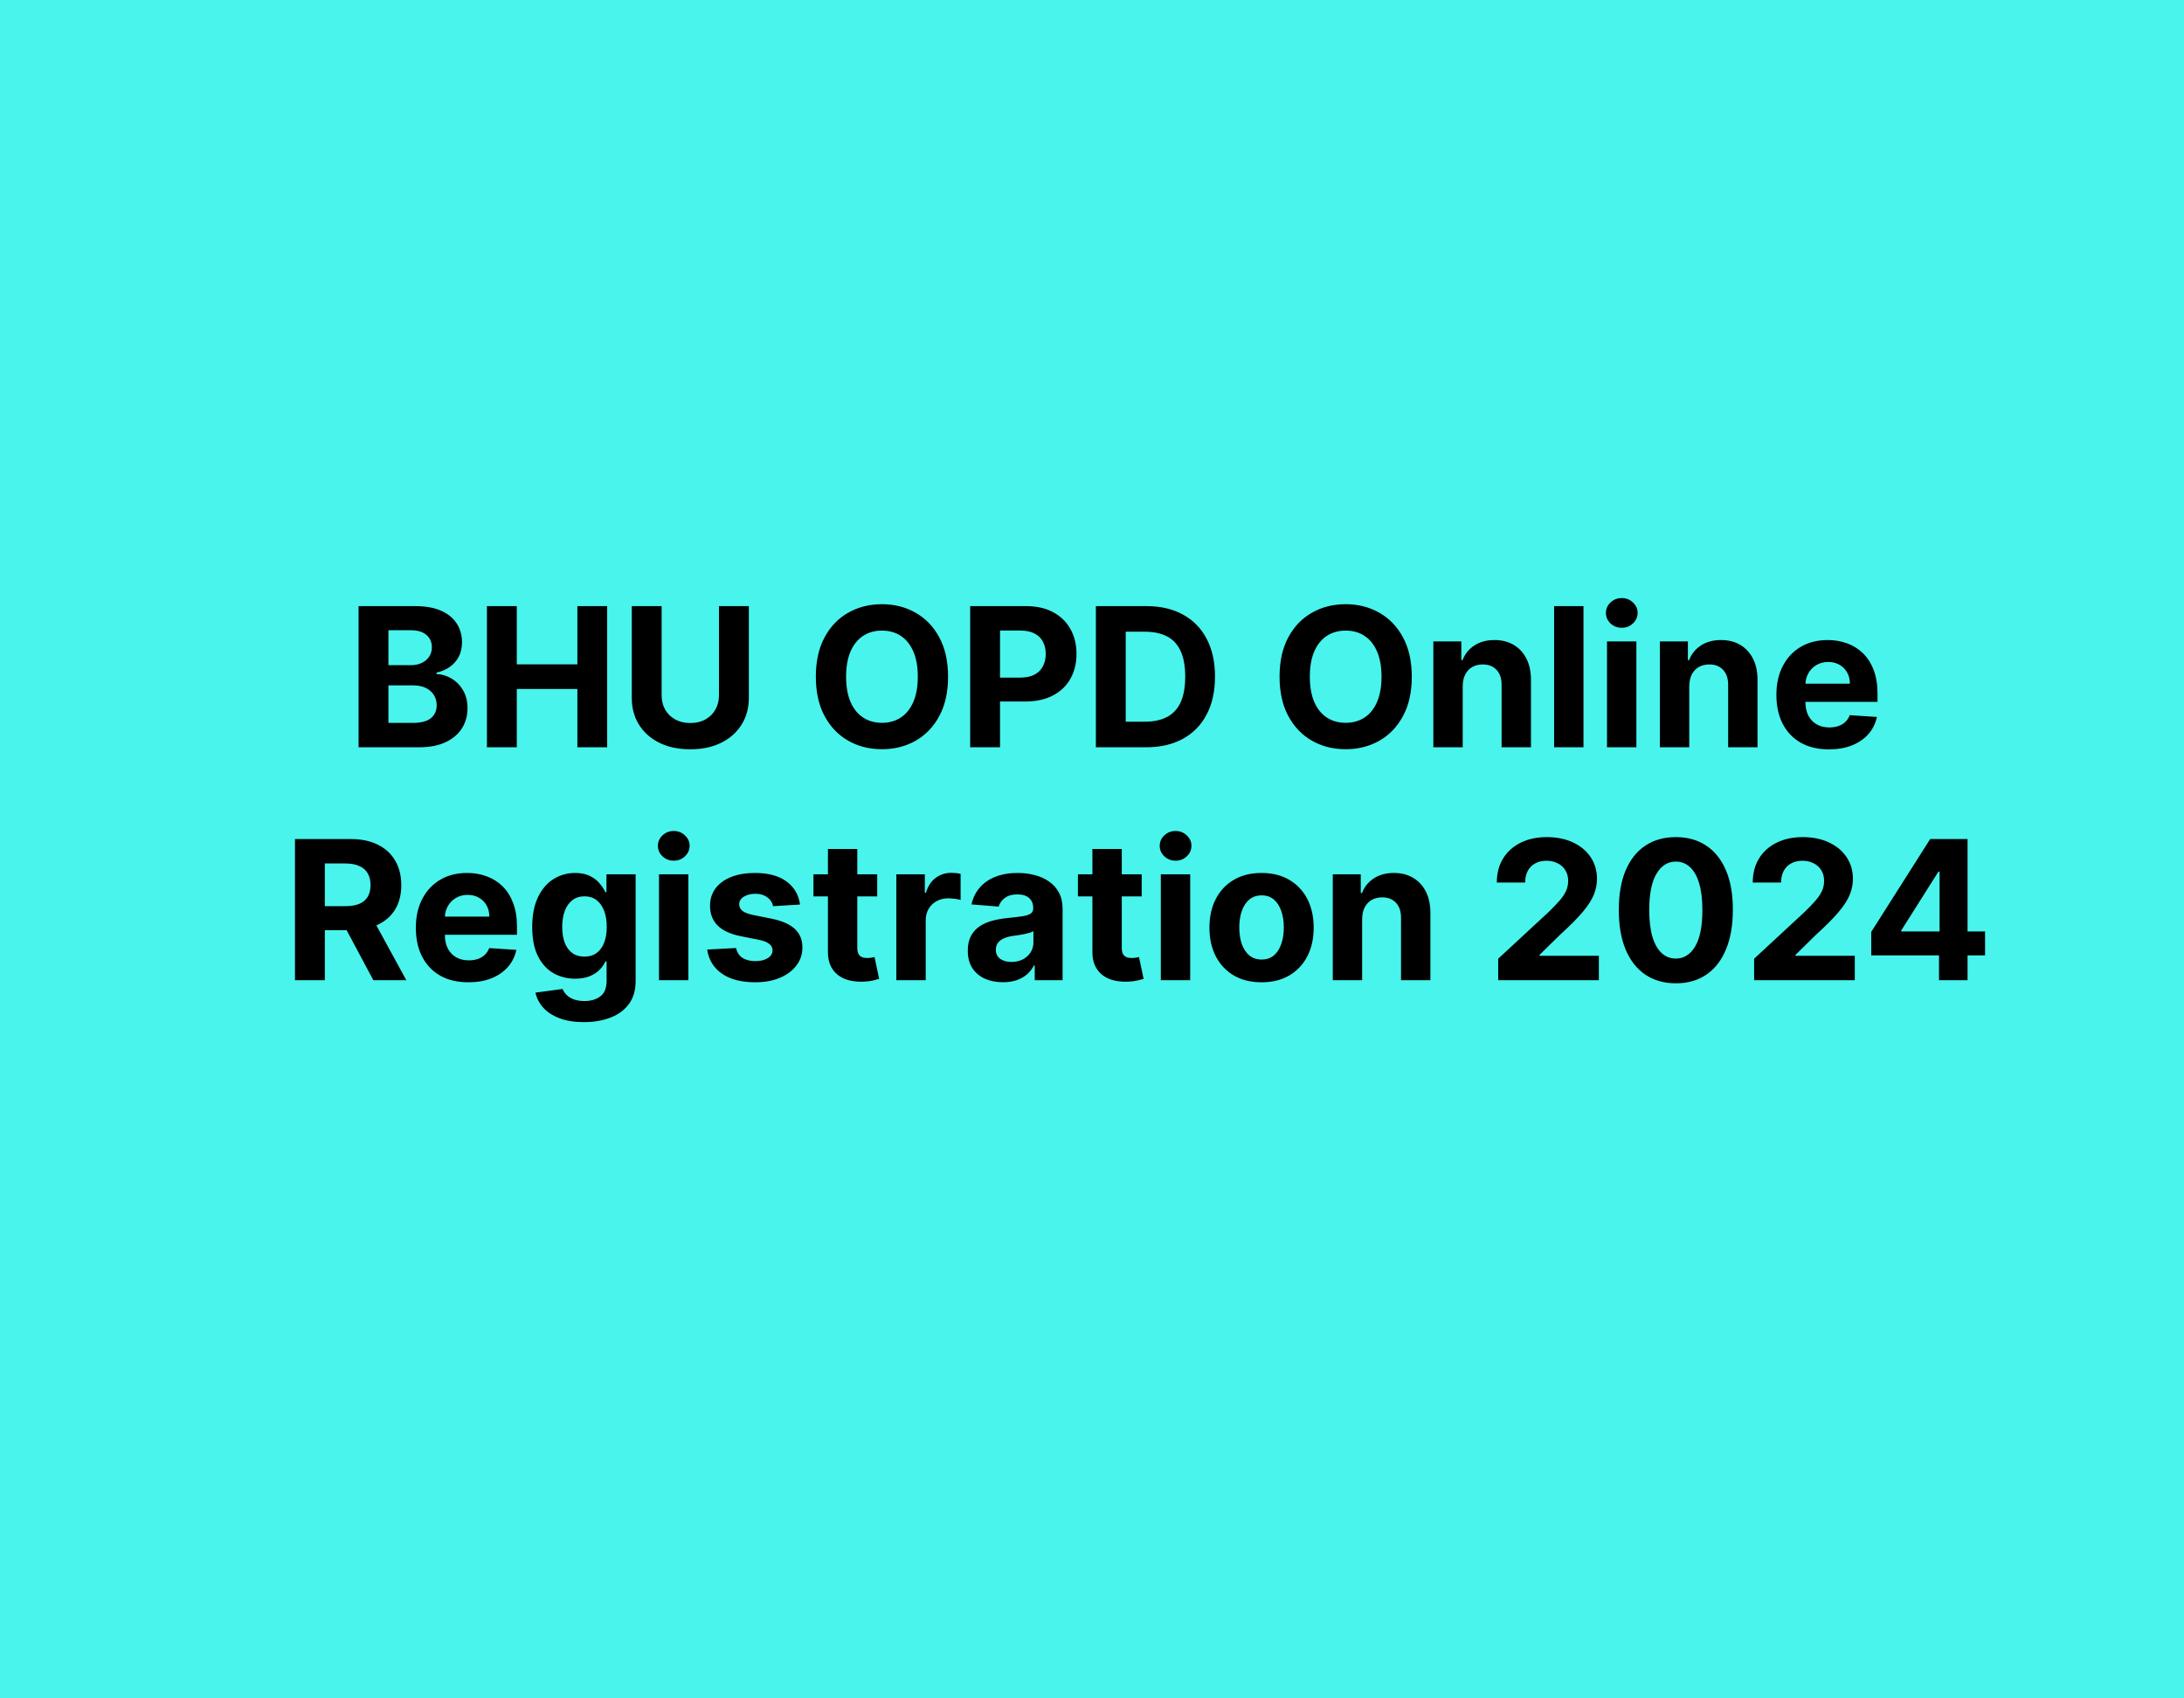
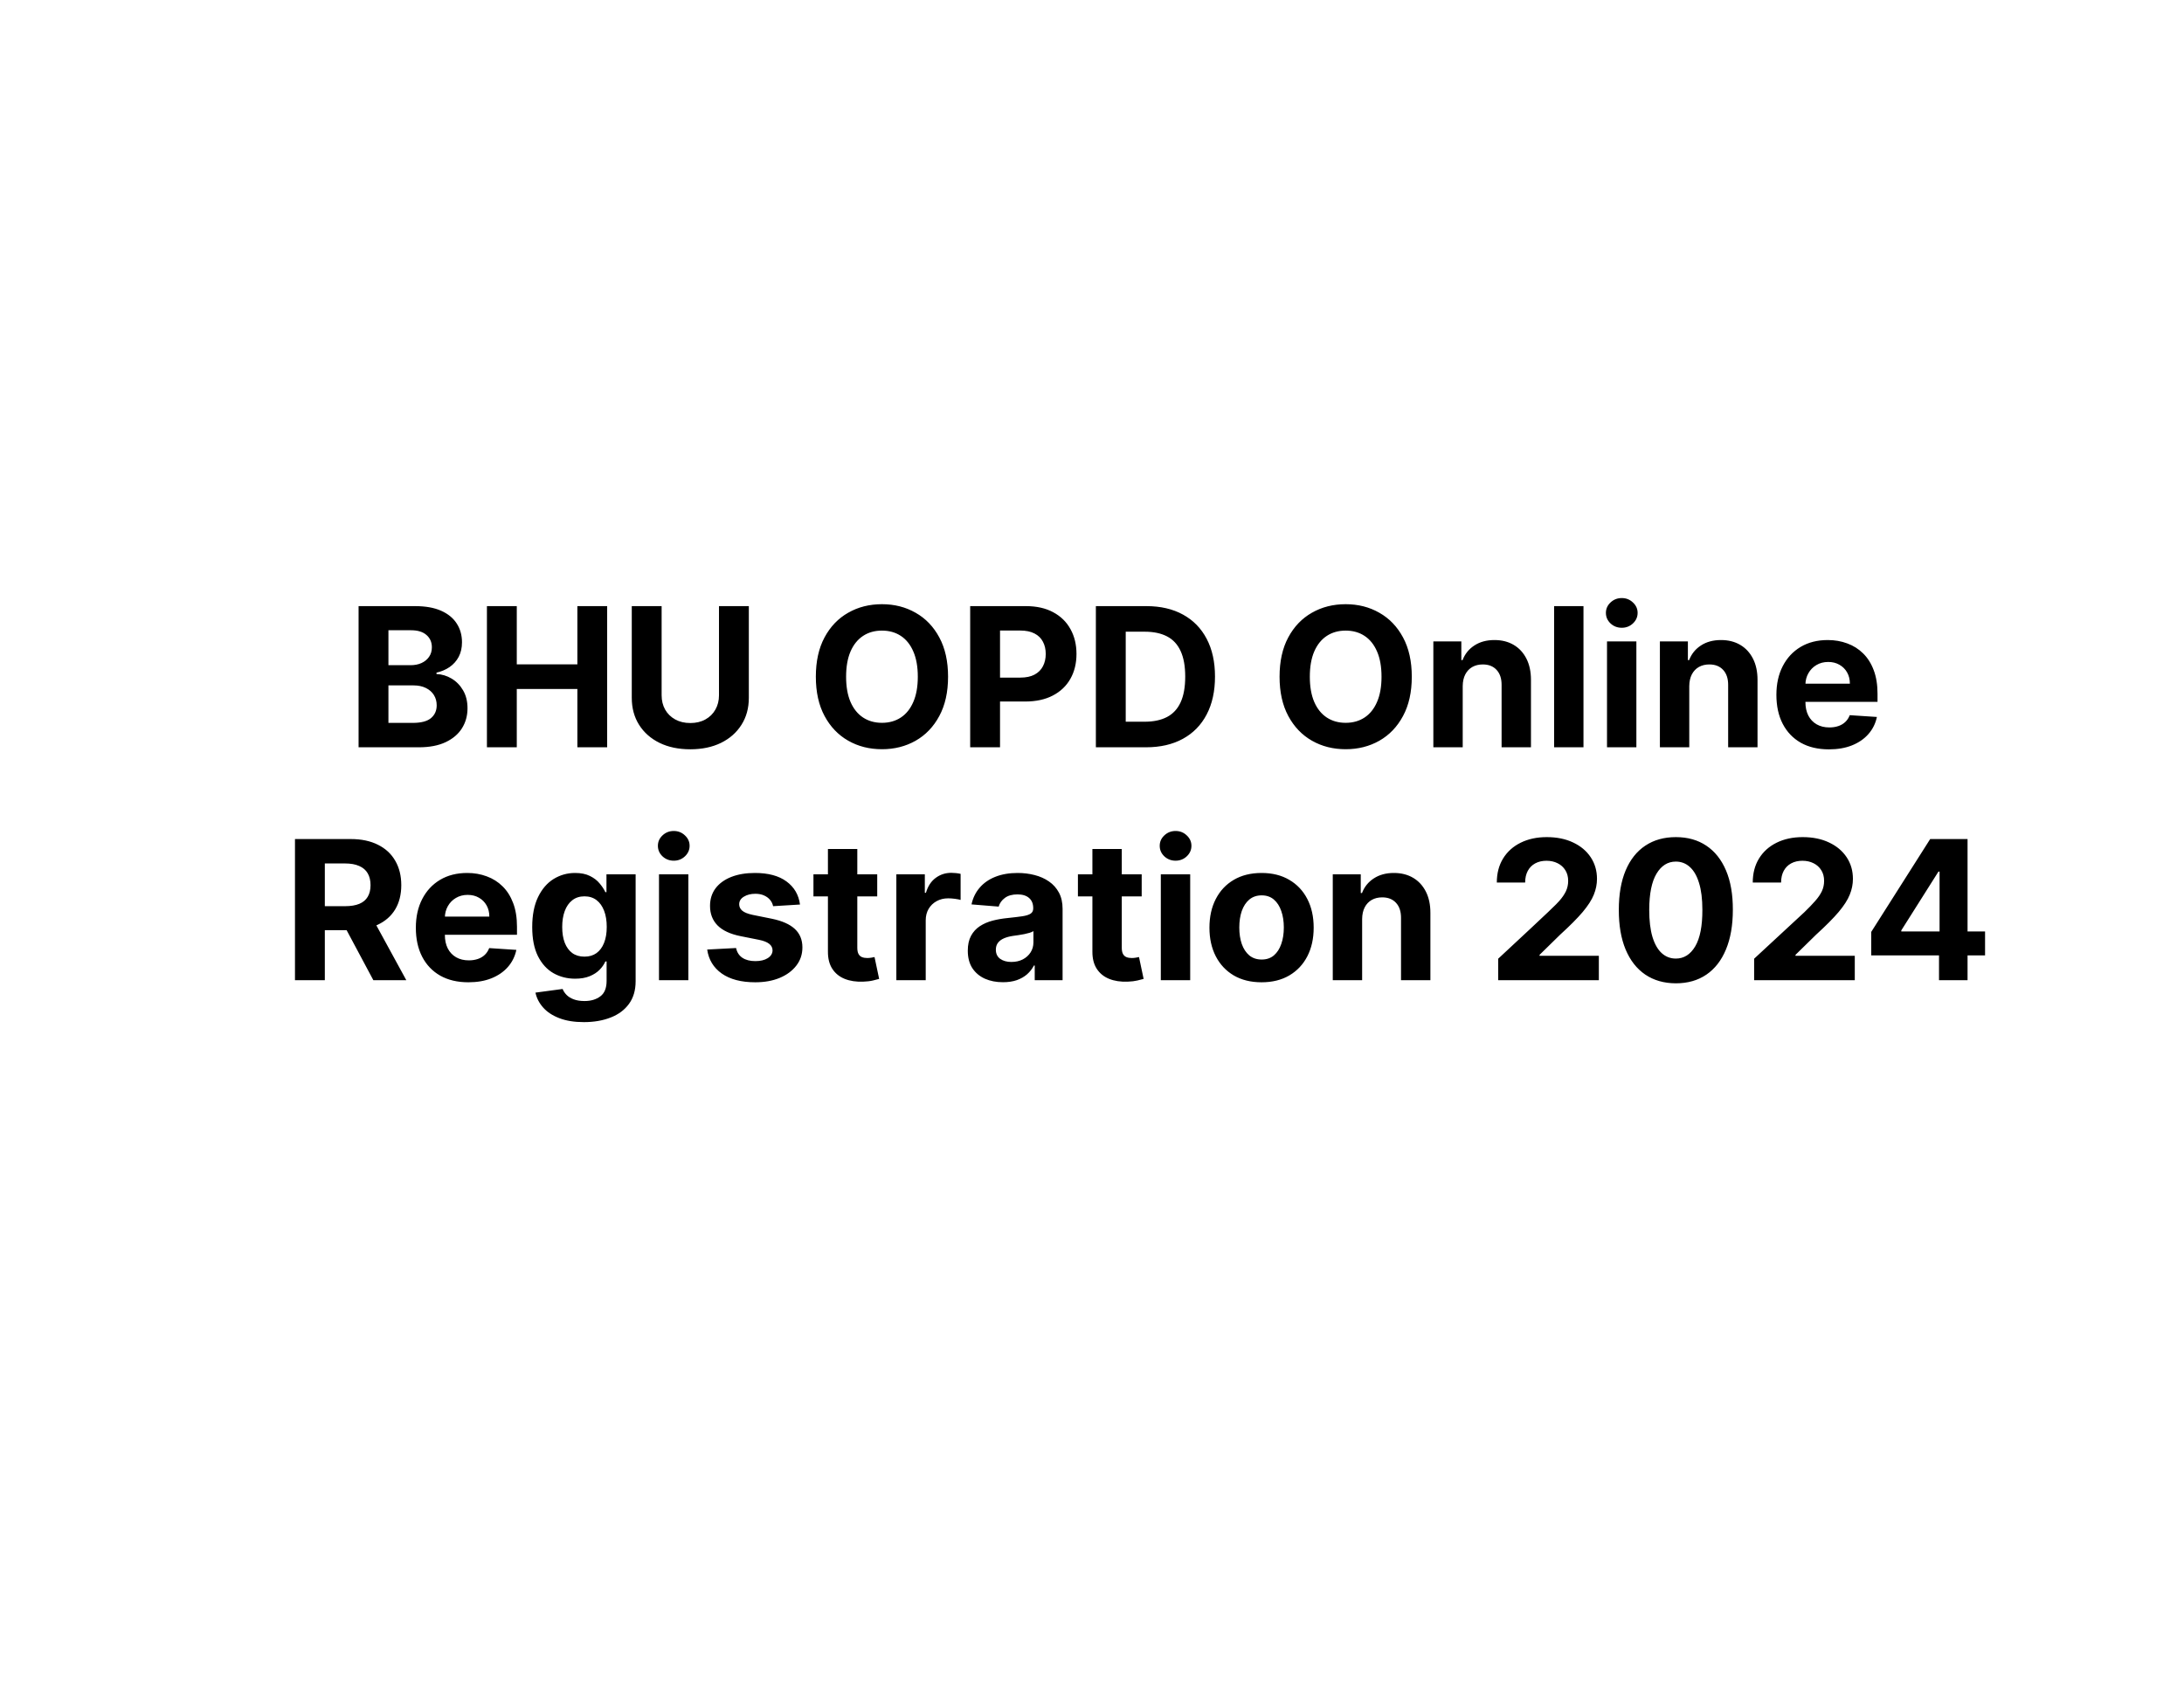
<svg xmlns="http://www.w3.org/2000/svg" width="450" height="350" viewBox="0 0 450 350" fill="none">
-   <rect width="450" height="350" fill="#48F4EC" />
-   <path d="M73.884 154V124.909H85.532C87.672 124.909 89.457 125.226 90.887 125.861C92.317 126.495 93.391 127.376 94.111 128.503C94.831 129.62 95.191 130.908 95.191 132.366C95.191 133.503 94.963 134.502 94.509 135.364C94.054 136.216 93.429 136.917 92.634 137.466C91.848 138.006 90.948 138.389 89.935 138.616V138.901C91.043 138.948 92.08 139.26 93.046 139.838C94.021 140.416 94.812 141.225 95.418 142.267C96.024 143.299 96.327 144.53 96.327 145.96C96.327 147.504 95.944 148.882 95.177 150.094C94.419 151.296 93.297 152.248 91.81 152.949C90.323 153.65 88.491 154 86.313 154H73.884ZM80.034 148.972H85.049C86.763 148.972 88.013 148.645 88.799 147.991C89.585 147.329 89.978 146.448 89.978 145.349C89.978 144.545 89.784 143.834 89.395 143.219C89.007 142.603 88.453 142.12 87.733 141.77C87.023 141.42 86.175 141.244 85.191 141.244H80.034V148.972ZM80.034 137.082H84.594C85.437 137.082 86.185 136.936 86.838 136.642C87.501 136.339 88.022 135.913 88.401 135.364C88.789 134.814 88.983 134.156 88.983 133.389C88.983 132.338 88.609 131.491 87.861 130.847C87.123 130.203 86.071 129.881 84.708 129.881H80.034V137.082ZM100.329 154V124.909H106.48V136.912H118.966V124.909H125.102V154H118.966V141.983H106.48V154H100.329ZM148.142 124.909H154.292V143.801C154.292 145.922 153.786 147.778 152.772 149.369C151.769 150.96 150.362 152.201 148.554 153.091C146.745 153.972 144.638 154.412 142.233 154.412C139.818 154.412 137.706 153.972 135.897 153.091C134.089 152.201 132.682 150.96 131.679 149.369C130.675 147.778 130.173 145.922 130.173 143.801V124.909H136.324V143.276C136.324 144.384 136.565 145.368 137.048 146.23C137.54 147.092 138.232 147.769 139.122 148.261C140.012 148.754 141.049 149 142.233 149C143.426 149 144.463 148.754 145.343 148.261C146.234 147.769 146.92 147.092 147.403 146.23C147.895 145.368 148.142 144.384 148.142 143.276V124.909ZM195.343 139.455C195.343 142.627 194.742 145.326 193.539 147.551C192.346 149.777 190.717 151.476 188.653 152.651C186.598 153.815 184.288 154.398 181.721 154.398C179.136 154.398 176.816 153.811 174.761 152.636C172.706 151.462 171.082 149.762 169.889 147.537C168.696 145.312 168.099 142.617 168.099 139.455C168.099 136.282 168.696 133.583 169.889 131.358C171.082 129.133 172.706 127.437 174.761 126.273C176.816 125.098 179.136 124.511 181.721 124.511C184.288 124.511 186.598 125.098 188.653 126.273C190.717 127.437 192.346 129.133 193.539 131.358C194.742 133.583 195.343 136.282 195.343 139.455ZM189.108 139.455C189.108 137.4 188.8 135.667 188.184 134.256C187.578 132.845 186.721 131.775 185.613 131.045C184.505 130.316 183.208 129.952 181.721 129.952C180.234 129.952 178.937 130.316 177.829 131.045C176.721 131.775 175.859 132.845 175.244 134.256C174.638 135.667 174.335 137.4 174.335 139.455C174.335 141.509 174.638 143.242 175.244 144.653C175.859 146.064 176.721 147.134 177.829 147.864C178.937 148.593 180.234 148.957 181.721 148.957C183.208 148.957 184.505 148.593 185.613 147.864C186.721 147.134 187.578 146.064 188.184 144.653C188.8 143.242 189.108 141.509 189.108 139.455ZM199.9 154V124.909H211.377C213.583 124.909 215.463 125.33 217.016 126.173C218.569 127.007 219.753 128.167 220.567 129.653C221.391 131.131 221.803 132.835 221.803 134.767C221.803 136.699 221.386 138.403 220.553 139.881C219.72 141.358 218.512 142.509 216.931 143.332C215.359 144.156 213.455 144.568 211.221 144.568H203.905V139.639H210.226C211.41 139.639 212.385 139.436 213.152 139.028C213.929 138.612 214.507 138.039 214.885 137.31C215.274 136.571 215.468 135.723 215.468 134.767C215.468 133.801 215.274 132.958 214.885 132.239C214.507 131.509 213.929 130.946 213.152 130.548C212.376 130.141 211.391 129.938 210.198 129.938H206.05V154H199.9ZM236.11 154H225.798V124.909H236.196C239.122 124.909 241.641 125.491 243.752 126.656C245.864 127.812 247.488 129.473 248.625 131.642C249.77 133.811 250.343 136.405 250.343 139.426C250.343 142.456 249.77 145.061 248.625 147.239C247.488 149.417 245.855 151.088 243.724 152.253C241.603 153.418 239.065 154 236.11 154ZM231.949 148.73H235.855C237.673 148.73 239.202 148.408 240.443 147.764C241.693 147.111 242.63 146.102 243.255 144.739C243.89 143.366 244.207 141.595 244.207 139.426C244.207 137.277 243.89 135.52 243.255 134.156C242.63 132.793 241.698 131.789 240.457 131.145C239.217 130.501 237.687 130.179 235.869 130.179H231.949V148.73ZM290.89 139.455C290.89 142.627 290.289 145.326 289.086 147.551C287.893 149.777 286.264 151.476 284.2 152.651C282.145 153.815 279.834 154.398 277.268 154.398C274.683 154.398 272.363 153.811 270.308 152.636C268.253 151.462 266.629 149.762 265.436 147.537C264.243 145.312 263.646 142.617 263.646 139.455C263.646 136.282 264.243 133.583 265.436 131.358C266.629 129.133 268.253 127.437 270.308 126.273C272.363 125.098 274.683 124.511 277.268 124.511C279.834 124.511 282.145 125.098 284.2 126.273C286.264 127.437 287.893 129.133 289.086 131.358C290.289 133.583 290.89 136.282 290.89 139.455ZM284.654 139.455C284.654 137.4 284.347 135.667 283.731 134.256C283.125 132.845 282.268 131.775 281.16 131.045C280.052 130.316 278.755 129.952 277.268 129.952C275.781 129.952 274.484 130.316 273.376 131.045C272.268 131.775 271.406 132.845 270.791 134.256C270.185 135.667 269.882 137.4 269.882 139.455C269.882 141.509 270.185 143.242 270.791 144.653C271.406 146.064 272.268 147.134 273.376 147.864C274.484 148.593 275.781 148.957 277.268 148.957C278.755 148.957 280.052 148.593 281.16 147.864C282.268 147.134 283.125 146.064 283.731 144.653C284.347 143.242 284.654 141.509 284.654 139.455ZM301.384 141.386V154H295.333V132.182H301.1V136.031H301.355C301.838 134.762 302.648 133.759 303.784 133.02C304.921 132.272 306.299 131.898 307.918 131.898C309.433 131.898 310.754 132.229 311.881 132.892C313.008 133.555 313.884 134.502 314.509 135.733C315.134 136.955 315.446 138.413 315.446 140.108V154H309.395V141.188C309.405 139.852 309.064 138.811 308.373 138.062C307.681 137.305 306.73 136.926 305.517 136.926C304.703 136.926 303.983 137.101 303.358 137.452C302.743 137.802 302.26 138.313 301.909 138.986C301.569 139.649 301.393 140.449 301.384 141.386ZM326.267 124.909V154H320.216V124.909H326.267ZM331.114 154V132.182H337.165V154H331.114ZM334.154 129.369C333.254 129.369 332.482 129.071 331.838 128.474C331.204 127.868 330.887 127.144 330.887 126.301C330.887 125.468 331.204 124.753 331.838 124.156C332.482 123.55 333.254 123.247 334.154 123.247C335.053 123.247 335.82 123.55 336.455 124.156C337.099 124.753 337.421 125.468 337.421 126.301C337.421 127.144 337.099 127.868 336.455 128.474C335.82 129.071 335.053 129.369 334.154 129.369ZM348.064 141.386V154H342.012V132.182H347.779V136.031H348.035C348.518 134.762 349.328 133.759 350.464 133.02C351.6 132.272 352.978 131.898 354.598 131.898C356.113 131.898 357.434 132.229 358.561 132.892C359.688 133.555 360.564 134.502 361.189 135.733C361.814 136.955 362.126 138.413 362.126 140.108V154H356.075V141.188C356.084 139.852 355.743 138.811 355.052 138.062C354.361 137.305 353.409 136.926 352.197 136.926C351.383 136.926 350.663 137.101 350.038 137.452C349.422 137.802 348.94 138.313 348.589 138.986C348.248 139.649 348.073 140.449 348.064 141.386ZM376.838 154.426C374.594 154.426 372.662 153.972 371.043 153.062C369.433 152.144 368.193 150.847 367.321 149.17C366.45 147.485 366.015 145.491 366.015 143.19C366.015 140.946 366.45 138.976 367.321 137.281C368.193 135.586 369.419 134.265 371 133.318C372.591 132.371 374.457 131.898 376.597 131.898C378.036 131.898 379.376 132.13 380.617 132.594C381.867 133.048 382.956 133.735 383.884 134.653C384.821 135.572 385.551 136.727 386.071 138.119C386.592 139.502 386.853 141.121 386.853 142.977V144.639H368.429V140.889H381.157C381.157 140.018 380.967 139.246 380.588 138.574C380.21 137.902 379.684 137.376 379.012 136.997C378.349 136.609 377.577 136.415 376.696 136.415C375.778 136.415 374.963 136.628 374.253 137.054C373.552 137.471 373.003 138.034 372.605 138.744C372.208 139.445 372.004 140.226 371.995 141.088V144.653C371.995 145.733 372.194 146.666 372.591 147.452C372.998 148.238 373.571 148.844 374.31 149.27C375.049 149.696 375.925 149.909 376.938 149.909C377.61 149.909 378.226 149.814 378.784 149.625C379.343 149.436 379.821 149.152 380.219 148.773C380.617 148.394 380.92 147.93 381.128 147.381L386.725 147.75C386.441 149.095 385.858 150.269 384.978 151.273C384.106 152.267 382.98 153.044 381.597 153.602C380.224 154.152 378.638 154.426 376.838 154.426ZM60.778 202V172.909H72.256C74.453 172.909 76.328 173.302 77.881 174.088C79.443 174.865 80.632 175.968 81.446 177.398C82.27 178.818 82.682 180.49 82.682 182.412C82.682 184.344 82.265 186.006 81.432 187.398C80.599 188.78 79.391 189.841 77.81 190.58C76.238 191.318 74.334 191.688 72.099 191.688H64.415V186.744H71.105C72.279 186.744 73.255 186.583 74.031 186.261C74.808 185.939 75.385 185.456 75.764 184.812C76.153 184.169 76.347 183.368 76.347 182.412C76.347 181.446 76.153 180.632 75.764 179.969C75.385 179.306 74.803 178.804 74.017 178.463C73.24 178.113 72.26 177.938 71.077 177.938H66.929V202H60.778ZM76.489 188.761L83.719 202H76.929L69.855 188.761H76.489ZM96.506 202.426C94.262 202.426 92.33 201.972 90.711 201.062C89.101 200.144 87.861 198.847 86.989 197.17C86.118 195.485 85.683 193.491 85.683 191.19C85.683 188.946 86.118 186.976 86.989 185.281C87.861 183.586 89.087 182.265 90.668 181.318C92.259 180.371 94.125 179.898 96.265 179.898C97.704 179.898 99.044 180.13 100.285 180.594C101.535 181.048 102.624 181.735 103.552 182.653C104.489 183.572 105.219 184.727 105.739 186.119C106.26 187.502 106.521 189.121 106.521 190.977V192.639H88.097V188.889H100.825C100.825 188.018 100.635 187.246 100.256 186.574C99.878 185.902 99.352 185.376 98.68 184.997C98.017 184.609 97.245 184.415 96.364 184.415C95.446 184.415 94.631 184.628 93.921 185.054C93.22 185.471 92.671 186.034 92.273 186.744C91.876 187.445 91.672 188.226 91.663 189.088V192.653C91.663 193.733 91.862 194.666 92.259 195.452C92.666 196.238 93.239 196.844 93.978 197.27C94.717 197.696 95.593 197.909 96.606 197.909C97.278 197.909 97.894 197.814 98.452 197.625C99.011 197.436 99.489 197.152 99.887 196.773C100.285 196.394 100.588 195.93 100.796 195.381L106.393 195.75C106.109 197.095 105.526 198.269 104.646 199.273C103.774 200.267 102.647 201.044 101.265 201.602C99.892 202.152 98.306 202.426 96.506 202.426ZM120.299 210.636C118.339 210.636 116.658 210.366 115.256 209.827C113.864 209.296 112.756 208.572 111.933 207.653C111.109 206.735 110.574 205.703 110.327 204.557L115.924 203.804C116.094 204.24 116.364 204.647 116.734 205.026C117.103 205.404 117.591 205.707 118.197 205.935C118.812 206.171 119.56 206.29 120.441 206.29C121.757 206.29 122.842 205.968 123.694 205.324C124.556 204.689 124.987 203.624 124.987 202.128V198.136H124.731C124.466 198.742 124.068 199.315 123.538 199.855C123.007 200.395 122.326 200.835 121.492 201.176C120.659 201.517 119.665 201.688 118.509 201.688C116.871 201.688 115.379 201.309 114.035 200.551C112.7 199.784 111.634 198.615 110.839 197.043C110.053 195.461 109.66 193.463 109.66 191.048C109.66 188.577 110.062 186.512 110.867 184.855C111.672 183.198 112.742 181.957 114.077 181.134C115.422 180.31 116.895 179.898 118.495 179.898C119.717 179.898 120.739 180.106 121.563 180.523C122.387 180.93 123.05 181.441 123.552 182.057C124.063 182.663 124.456 183.259 124.731 183.847H124.958V180.182H130.967V202.213C130.967 204.069 130.512 205.622 129.603 206.872C128.694 208.122 127.434 209.06 125.825 209.685C124.224 210.319 122.382 210.636 120.299 210.636ZM120.427 197.142C121.402 197.142 122.226 196.901 122.898 196.418C123.58 195.925 124.101 195.224 124.461 194.315C124.83 193.397 125.015 192.298 125.015 191.02C125.015 189.741 124.835 188.634 124.475 187.696C124.115 186.749 123.594 186.015 122.913 185.494C122.231 184.973 121.402 184.713 120.427 184.713C119.433 184.713 118.594 184.983 117.913 185.523C117.231 186.053 116.715 186.792 116.364 187.739C116.014 188.686 115.839 189.779 115.839 191.02C115.839 192.279 116.014 193.368 116.364 194.287C116.724 195.196 117.24 195.902 117.913 196.403C118.594 196.896 119.433 197.142 120.427 197.142ZM135.782 202V180.182H141.833V202H135.782ZM138.822 177.369C137.922 177.369 137.15 177.071 136.506 176.474C135.872 175.868 135.555 175.144 135.555 174.301C135.555 173.468 135.872 172.753 136.506 172.156C137.15 171.55 137.922 171.247 138.822 171.247C139.721 171.247 140.488 171.55 141.123 172.156C141.767 172.753 142.089 173.468 142.089 174.301C142.089 175.144 141.767 175.868 141.123 176.474C140.488 177.071 139.721 177.369 138.822 177.369ZM164.834 186.403L159.294 186.744C159.199 186.271 158.996 185.845 158.683 185.466C158.371 185.078 157.959 184.77 157.447 184.543C156.946 184.306 156.344 184.188 155.643 184.188C154.706 184.188 153.915 184.386 153.271 184.784C152.627 185.172 152.305 185.693 152.305 186.347C152.305 186.867 152.514 187.308 152.93 187.668C153.347 188.027 154.062 188.316 155.075 188.534L159.024 189.33C161.145 189.765 162.727 190.466 163.768 191.432C164.81 192.398 165.331 193.667 165.331 195.239C165.331 196.669 164.91 197.923 164.067 199.003C163.233 200.082 162.088 200.925 160.629 201.531C159.18 202.128 157.509 202.426 155.615 202.426C152.727 202.426 150.426 201.825 148.712 200.622C147.007 199.41 146.008 197.762 145.714 195.679L151.666 195.366C151.846 196.247 152.282 196.92 152.973 197.384C153.664 197.838 154.55 198.065 155.629 198.065C156.69 198.065 157.542 197.862 158.186 197.455C158.839 197.038 159.171 196.503 159.18 195.849C159.171 195.3 158.939 194.85 158.484 194.5C158.03 194.14 157.329 193.866 156.382 193.676L152.604 192.923C150.473 192.497 148.887 191.759 147.845 190.707C146.813 189.656 146.297 188.316 146.297 186.688C146.297 185.286 146.676 184.079 147.433 183.065C148.2 182.052 149.275 181.271 150.658 180.722C152.05 180.172 153.679 179.898 155.544 179.898C158.3 179.898 160.468 180.48 162.05 181.645C163.641 182.81 164.569 184.396 164.834 186.403ZM180.746 180.182V184.727H167.607V180.182H180.746ZM170.59 174.955H176.641V195.295C176.641 195.854 176.727 196.29 176.897 196.602C177.067 196.905 177.304 197.118 177.607 197.241C177.92 197.365 178.28 197.426 178.687 197.426C178.971 197.426 179.255 197.402 179.539 197.355C179.823 197.298 180.041 197.256 180.192 197.227L181.144 201.73C180.841 201.825 180.415 201.934 179.866 202.057C179.317 202.189 178.649 202.27 177.863 202.298C176.405 202.355 175.126 202.161 174.028 201.716C172.939 201.271 172.091 200.58 171.485 199.642C170.879 198.705 170.581 197.521 170.59 196.091V174.955ZM184.688 202V180.182H190.555V183.989H190.782C191.18 182.634 191.847 181.612 192.785 180.92C193.722 180.22 194.802 179.869 196.023 179.869C196.326 179.869 196.653 179.888 197.004 179.926C197.354 179.964 197.662 180.016 197.927 180.082V185.452C197.643 185.366 197.25 185.291 196.748 185.224C196.246 185.158 195.787 185.125 195.37 185.125C194.48 185.125 193.684 185.319 192.984 185.707C192.292 186.086 191.743 186.616 191.336 187.298C190.938 187.98 190.739 188.766 190.739 189.656V202H184.688ZM206.652 202.412C205.26 202.412 204.019 202.17 202.93 201.688C201.841 201.195 200.98 200.471 200.345 199.514C199.72 198.548 199.408 197.346 199.408 195.906C199.408 194.694 199.63 193.676 200.075 192.852C200.52 192.028 201.126 191.366 201.893 190.864C202.661 190.362 203.532 189.983 204.507 189.727C205.492 189.472 206.524 189.292 207.604 189.188C208.873 189.055 209.895 188.932 210.672 188.818C211.448 188.695 212.012 188.515 212.362 188.278C212.713 188.042 212.888 187.691 212.888 187.227V187.142C212.888 186.242 212.604 185.546 212.036 185.054C211.477 184.562 210.681 184.315 209.649 184.315C208.56 184.315 207.694 184.557 207.05 185.04C206.406 185.513 205.98 186.11 205.771 186.83L200.175 186.375C200.459 185.049 201.018 183.903 201.851 182.938C202.684 181.962 203.759 181.214 205.075 180.693C206.401 180.163 207.935 179.898 209.678 179.898C210.89 179.898 212.05 180.04 213.158 180.324C214.275 180.608 215.265 181.048 216.126 181.645C216.998 182.241 217.684 183.009 218.186 183.946C218.688 184.874 218.939 185.987 218.939 187.284V202H213.2V198.974H213.03C212.679 199.656 212.211 200.258 211.624 200.778C211.036 201.29 210.331 201.692 209.507 201.986C208.683 202.27 207.732 202.412 206.652 202.412ZM208.385 198.236C209.275 198.236 210.061 198.061 210.743 197.71C211.425 197.35 211.96 196.867 212.348 196.261C212.736 195.655 212.93 194.969 212.93 194.202V191.886C212.741 192.009 212.481 192.123 212.149 192.227C211.827 192.322 211.463 192.412 211.055 192.497C210.648 192.573 210.241 192.644 209.834 192.71C209.427 192.767 209.057 192.819 208.726 192.866C208.016 192.971 207.395 193.136 206.865 193.364C206.335 193.591 205.923 193.899 205.629 194.287C205.336 194.666 205.189 195.139 205.189 195.707C205.189 196.531 205.487 197.161 206.084 197.597C206.69 198.023 207.457 198.236 208.385 198.236ZM235.239 180.182V184.727H222.099V180.182H235.239ZM225.082 174.955H231.134V195.295C231.134 195.854 231.219 196.29 231.389 196.602C231.56 196.905 231.796 197.118 232.099 197.241C232.412 197.365 232.772 197.426 233.179 197.426C233.463 197.426 233.747 197.402 234.031 197.355C234.315 197.298 234.533 197.256 234.685 197.227L235.636 201.73C235.333 201.825 234.907 201.934 234.358 202.057C233.809 202.189 233.141 202.27 232.355 202.298C230.897 202.355 229.618 202.161 228.52 201.716C227.431 201.271 226.583 200.58 225.977 199.642C225.371 198.705 225.073 197.521 225.082 196.091V174.955ZM239.18 202V180.182H245.232V202H239.18ZM242.22 177.369C241.321 177.369 240.549 177.071 239.905 176.474C239.27 175.868 238.953 175.144 238.953 174.301C238.953 173.468 239.27 172.753 239.905 172.156C240.549 171.55 241.321 171.247 242.22 171.247C243.12 171.247 243.887 171.55 244.521 172.156C245.165 172.753 245.487 173.468 245.487 174.301C245.487 175.144 245.165 175.868 244.521 176.474C243.887 177.071 243.12 177.369 242.22 177.369ZM259.937 202.426C257.73 202.426 255.822 201.957 254.212 201.02C252.612 200.073 251.376 198.757 250.505 197.071C249.634 195.376 249.198 193.411 249.198 191.176C249.198 188.922 249.634 186.953 250.505 185.267C251.376 183.572 252.612 182.256 254.212 181.318C255.822 180.371 257.73 179.898 259.937 179.898C262.143 179.898 264.047 180.371 265.647 181.318C267.257 182.256 268.497 183.572 269.369 185.267C270.24 186.953 270.675 188.922 270.675 191.176C270.675 193.411 270.24 195.376 269.369 197.071C268.497 198.757 267.257 200.073 265.647 201.02C264.047 201.957 262.143 202.426 259.937 202.426ZM259.965 197.739C260.969 197.739 261.807 197.455 262.479 196.886C263.152 196.309 263.658 195.523 263.999 194.528C264.35 193.534 264.525 192.402 264.525 191.134C264.525 189.865 264.35 188.733 263.999 187.739C263.658 186.744 263.152 185.958 262.479 185.381C261.807 184.803 260.969 184.514 259.965 184.514C258.952 184.514 258.1 184.803 257.408 185.381C256.727 185.958 256.21 186.744 255.86 187.739C255.519 188.733 255.349 189.865 255.349 191.134C255.349 192.402 255.519 193.534 255.86 194.528C256.21 195.523 256.727 196.309 257.408 196.886C258.1 197.455 258.952 197.739 259.965 197.739ZM280.661 189.386V202H274.61V180.182H280.377V184.031H280.633C281.116 182.762 281.925 181.759 283.062 181.02C284.198 180.272 285.576 179.898 287.195 179.898C288.71 179.898 290.031 180.229 291.158 180.892C292.285 181.555 293.161 182.502 293.786 183.733C294.411 184.955 294.724 186.413 294.724 188.108V202H288.673V189.188C288.682 187.852 288.341 186.811 287.65 186.062C286.959 185.305 286.007 184.926 284.795 184.926C283.98 184.926 283.261 185.101 282.636 185.452C282.02 185.802 281.537 186.313 281.187 186.986C280.846 187.649 280.671 188.449 280.661 189.386ZM308.694 202V197.568L319.049 187.98C319.93 187.128 320.668 186.361 321.265 185.679C321.871 184.997 322.33 184.33 322.643 183.676C322.955 183.013 323.112 182.298 323.112 181.531C323.112 180.679 322.917 179.945 322.529 179.33C322.141 178.705 321.611 178.226 320.938 177.895C320.266 177.554 319.504 177.384 318.651 177.384C317.761 177.384 316.985 177.563 316.322 177.923C315.659 178.283 315.147 178.799 314.788 179.472C314.428 180.144 314.248 180.944 314.248 181.872H308.41C308.41 179.969 308.841 178.316 309.702 176.915C310.564 175.513 311.772 174.429 313.325 173.662C314.878 172.895 316.667 172.511 318.694 172.511C320.777 172.511 322.591 172.881 324.134 173.619C325.687 174.348 326.895 175.362 327.756 176.659C328.618 177.956 329.049 179.443 329.049 181.119C329.049 182.218 328.831 183.302 328.396 184.372C327.969 185.442 327.207 186.631 326.109 187.938C325.01 189.235 323.462 190.793 321.464 192.611L317.217 196.773V196.972H329.433V202H308.694ZM345.295 202.639C342.852 202.63 340.75 202.028 338.989 200.835C337.237 199.642 335.887 197.914 334.94 195.651C334.003 193.387 333.539 190.665 333.548 187.483C333.548 184.311 334.017 181.607 334.955 179.372C335.902 177.137 337.251 175.437 339.003 174.273C340.764 173.098 342.862 172.511 345.295 172.511C347.729 172.511 349.822 173.098 351.574 174.273C353.335 175.447 354.689 177.152 355.636 179.386C356.583 181.612 357.052 184.311 357.043 187.483C357.043 190.674 356.569 193.402 355.622 195.665C354.685 197.928 353.34 199.656 351.588 200.849C349.836 202.043 347.739 202.639 345.295 202.639ZM345.295 197.54C346.962 197.54 348.293 196.702 349.287 195.026C350.281 193.349 350.774 190.835 350.764 187.483C350.764 185.277 350.537 183.439 350.082 181.972C349.637 180.504 349.003 179.401 348.179 178.662C347.365 177.923 346.403 177.554 345.295 177.554C343.638 177.554 342.313 178.383 341.318 180.04C340.324 181.697 339.822 184.178 339.812 187.483C339.812 189.718 340.035 191.583 340.48 193.08C340.935 194.566 341.574 195.684 342.398 196.432C343.222 197.17 344.188 197.54 345.295 197.54ZM361.428 202V197.568L371.783 187.98C372.664 187.128 373.403 186.361 373.999 185.679C374.605 184.997 375.065 184.33 375.377 183.676C375.69 183.013 375.846 182.298 375.846 181.531C375.846 180.679 375.652 179.945 375.263 179.33C374.875 178.705 374.345 178.226 373.673 177.895C373 177.554 372.238 177.384 371.386 177.384C370.496 177.384 369.719 177.563 369.056 177.923C368.393 178.283 367.882 178.799 367.522 179.472C367.162 180.144 366.982 180.944 366.982 181.872H361.144C361.144 179.969 361.575 178.316 362.437 176.915C363.299 175.513 364.506 174.429 366.059 173.662C367.612 172.895 369.402 172.511 371.428 172.511C373.512 172.511 375.325 172.881 376.869 173.619C378.422 174.348 379.629 175.362 380.491 176.659C381.353 177.956 381.783 179.443 381.783 181.119C381.783 182.218 381.566 183.302 381.13 184.372C380.704 185.442 379.942 186.631 378.843 187.938C377.745 189.235 376.196 190.793 374.198 192.611L369.951 196.773V196.972H382.167V202H361.428ZM385.558 196.886V192.043L397.703 172.909H401.879V179.614H399.408L391.751 191.73V191.957H409.01V196.886H385.558ZM399.521 202V195.409L399.635 193.264V172.909H405.402V202H399.521Z" fill="black" />
+   <path d="M73.884 154V124.909H85.532C87.672 124.909 89.457 125.226 90.887 125.861C92.317 126.495 93.391 127.376 94.111 128.503C94.831 129.62 95.191 130.908 95.191 132.366C95.191 133.503 94.963 134.502 94.509 135.364C94.054 136.216 93.429 136.917 92.634 137.466C91.848 138.006 90.948 138.389 89.935 138.616V138.901C91.043 138.948 92.08 139.26 93.046 139.838C94.021 140.416 94.812 141.225 95.418 142.267C96.024 143.299 96.327 144.53 96.327 145.96C96.327 147.504 95.944 148.882 95.177 150.094C94.419 151.296 93.297 152.248 91.81 152.949C90.323 153.65 88.491 154 86.313 154H73.884ZM80.034 148.972H85.049C86.763 148.972 88.013 148.645 88.799 147.991C89.585 147.329 89.978 146.448 89.978 145.349C89.978 144.545 89.784 143.834 89.395 143.219C89.007 142.603 88.453 142.12 87.733 141.77C87.023 141.42 86.175 141.244 85.191 141.244H80.034V148.972ZM80.034 137.082H84.594C85.437 137.082 86.185 136.936 86.838 136.642C87.501 136.339 88.022 135.913 88.401 135.364C88.789 134.814 88.983 134.156 88.983 133.389C88.983 132.338 88.609 131.491 87.861 130.847C87.123 130.203 86.071 129.881 84.708 129.881H80.034V137.082ZM100.329 154V124.909H106.48V136.912H118.966V124.909H125.102V154H118.966V141.983H106.48V154H100.329ZM148.142 124.909H154.292V143.801C154.292 145.922 153.786 147.778 152.772 149.369C151.769 150.96 150.362 152.201 148.554 153.091C146.745 153.972 144.638 154.412 142.233 154.412C139.818 154.412 137.706 153.972 135.897 153.091C134.089 152.201 132.682 150.96 131.679 149.369C130.675 147.778 130.173 145.922 130.173 143.801V124.909H136.324V143.276C136.324 144.384 136.565 145.368 137.048 146.23C137.54 147.092 138.232 147.769 139.122 148.261C140.012 148.754 141.049 149 142.233 149C143.426 149 144.463 148.754 145.343 148.261C146.234 147.769 146.92 147.092 147.403 146.23C147.895 145.368 148.142 144.384 148.142 143.276V124.909ZM195.343 139.455C195.343 142.627 194.742 145.326 193.539 147.551C192.346 149.777 190.717 151.476 188.653 152.651C186.598 153.815 184.288 154.398 181.721 154.398C179.136 154.398 176.816 153.811 174.761 152.636C172.706 151.462 171.082 149.762 169.889 147.537C168.696 145.312 168.099 142.617 168.099 139.455C168.099 136.282 168.696 133.583 169.889 131.358C171.082 129.133 172.706 127.437 174.761 126.273C176.816 125.098 179.136 124.511 181.721 124.511C184.288 124.511 186.598 125.098 188.653 126.273C190.717 127.437 192.346 129.133 193.539 131.358C194.742 133.583 195.343 136.282 195.343 139.455ZM189.108 139.455C189.108 137.4 188.8 135.667 188.184 134.256C187.578 132.845 186.721 131.775 185.613 131.045C184.505 130.316 183.208 129.952 181.721 129.952C180.234 129.952 178.937 130.316 177.829 131.045C176.721 131.775 175.859 132.845 175.244 134.256C174.638 135.667 174.335 137.4 174.335 139.455C174.335 141.509 174.638 143.242 175.244 144.653C175.859 146.064 176.721 147.134 177.829 147.864C178.937 148.593 180.234 148.957 181.721 148.957C183.208 148.957 184.505 148.593 185.613 147.864C186.721 147.134 187.578 146.064 188.184 144.653C188.8 143.242 189.108 141.509 189.108 139.455ZM199.9 154V124.909H211.377C213.583 124.909 215.463 125.33 217.016 126.173C218.569 127.007 219.753 128.167 220.567 129.653C221.391 131.131 221.803 132.835 221.803 134.767C221.803 136.699 221.386 138.403 220.553 139.881C219.72 141.358 218.512 142.509 216.931 143.332C215.359 144.156 213.455 144.568 211.221 144.568H203.905V139.639H210.226C211.41 139.639 212.385 139.436 213.152 139.028C213.929 138.612 214.507 138.039 214.885 137.31C215.274 136.571 215.468 135.723 215.468 134.767C215.468 133.801 215.274 132.958 214.885 132.239C214.507 131.509 213.929 130.946 213.152 130.548C212.376 130.141 211.391 129.938 210.198 129.938H206.05V154H199.9ZM236.11 154H225.798V124.909H236.196C239.122 124.909 241.641 125.491 243.752 126.656C245.864 127.812 247.488 129.473 248.625 131.642C249.77 133.811 250.343 136.405 250.343 139.426C250.343 142.456 249.77 145.061 248.625 147.239C247.488 149.417 245.855 151.088 243.724 152.253C241.603 153.418 239.065 154 236.11 154ZM231.949 148.73H235.855C237.673 148.73 239.202 148.408 240.443 147.764C241.693 147.111 242.63 146.102 243.255 144.739C243.89 143.366 244.207 141.595 244.207 139.426C244.207 137.277 243.89 135.52 243.255 134.156C242.63 132.793 241.698 131.789 240.457 131.145C239.217 130.501 237.687 130.179 235.869 130.179H231.949V148.73ZM290.89 139.455C290.89 142.627 290.289 145.326 289.086 147.551C287.893 149.777 286.264 151.476 284.2 152.651C282.145 153.815 279.834 154.398 277.268 154.398C274.683 154.398 272.363 153.811 270.308 152.636C268.253 151.462 266.629 149.762 265.436 147.537C264.243 145.312 263.646 142.617 263.646 139.455C263.646 136.282 264.243 133.583 265.436 131.358C266.629 129.133 268.253 127.437 270.308 126.273C272.363 125.098 274.683 124.511 277.268 124.511C279.834 124.511 282.145 125.098 284.2 126.273C286.264 127.437 287.893 129.133 289.086 131.358C290.289 133.583 290.89 136.282 290.89 139.455ZM284.654 139.455C284.654 137.4 284.347 135.667 283.731 134.256C283.125 132.845 282.268 131.775 281.16 131.045C280.052 130.316 278.755 129.952 277.268 129.952C275.781 129.952 274.484 130.316 273.376 131.045C272.268 131.775 271.406 132.845 270.791 134.256C270.185 135.667 269.882 137.4 269.882 139.455C269.882 141.509 270.185 143.242 270.791 144.653C271.406 146.064 272.268 147.134 273.376 147.864C274.484 148.593 275.781 148.957 277.268 148.957C278.755 148.957 280.052 148.593 281.16 147.864C282.268 147.134 283.125 146.064 283.731 144.653C284.347 143.242 284.654 141.509 284.654 139.455ZM301.384 141.386V154H295.333V132.182H301.1V136.031H301.355C301.838 134.762 302.648 133.759 303.784 133.02C304.921 132.272 306.299 131.898 307.918 131.898C309.433 131.898 310.754 132.229 311.881 132.892C313.008 133.555 313.884 134.502 314.509 135.733C315.134 136.955 315.446 138.413 315.446 140.108V154H309.395V141.188C309.405 139.852 309.064 138.811 308.373 138.062C307.681 137.305 306.73 136.926 305.517 136.926C304.703 136.926 303.983 137.101 303.358 137.452C302.743 137.802 302.26 138.313 301.909 138.986C301.569 139.649 301.393 140.449 301.384 141.386ZM326.267 124.909V154H320.216V124.909H326.267ZM331.114 154V132.182H337.165V154H331.114ZM334.154 129.369C333.254 129.369 332.482 129.071 331.838 128.474C331.204 127.868 330.887 127.144 330.887 126.301C330.887 125.468 331.204 124.753 331.838 124.156C332.482 123.55 333.254 123.247 334.154 123.247C335.053 123.247 335.82 123.55 336.455 124.156C337.099 124.753 337.421 125.468 337.421 126.301C337.421 127.144 337.099 127.868 336.455 128.474C335.82 129.071 335.053 129.369 334.154 129.369ZM348.064 141.386V154H342.012V132.182H347.779V136.031H348.035C348.518 134.762 349.328 133.759 350.464 133.02C351.6 132.272 352.978 131.898 354.598 131.898C356.113 131.898 357.434 132.229 358.561 132.892C359.688 133.555 360.564 134.502 361.189 135.733C361.814 136.955 362.126 138.413 362.126 140.108V154H356.075V141.188C356.084 139.852 355.743 138.811 355.052 138.062C354.361 137.305 353.409 136.926 352.197 136.926C351.383 136.926 350.663 137.101 350.038 137.452C349.422 137.802 348.94 138.313 348.589 138.986C348.248 139.649 348.073 140.449 348.064 141.386ZM376.838 154.426C374.594 154.426 372.662 153.972 371.043 153.062C369.433 152.144 368.193 150.847 367.321 149.17C366.45 147.485 366.015 145.491 366.015 143.19C366.015 140.946 366.45 138.976 367.321 137.281C368.193 135.586 369.419 134.265 371 133.318C372.591 132.371 374.457 131.898 376.597 131.898C378.036 131.898 379.376 132.13 380.617 132.594C381.867 133.048 382.956 133.735 383.884 134.653C384.821 135.572 385.551 136.727 386.071 138.119C386.592 139.502 386.853 141.121 386.853 142.977V144.639H368.429V140.889H381.157C381.157 140.018 380.967 139.246 380.588 138.574C380.21 137.902 379.684 137.376 379.012 136.997C378.349 136.609 377.577 136.415 376.696 136.415C375.778 136.415 374.963 136.628 374.253 137.054C373.552 137.471 373.003 138.034 372.605 138.744C372.208 139.445 372.004 140.226 371.995 141.088V144.653C371.995 145.733 372.194 146.666 372.591 147.452C372.998 148.238 373.571 148.844 374.31 149.27C375.049 149.696 375.925 149.909 376.938 149.909C377.61 149.909 378.226 149.814 378.784 149.625C379.343 149.436 379.821 149.152 380.219 148.773C380.617 148.394 380.92 147.93 381.128 147.381L386.725 147.75C386.441 149.095 385.858 150.269 384.978 151.273C384.106 152.267 382.98 153.044 381.597 153.602C380.224 154.152 378.638 154.426 376.838 154.426ZM60.778 202V172.909H72.256C74.453 172.909 76.328 173.302 77.881 174.088C79.443 174.865 80.632 175.968 81.446 177.398C82.27 178.818 82.682 180.49 82.682 182.412C82.682 184.344 82.265 186.006 81.432 187.398C80.599 188.78 79.391 189.841 77.81 190.58C76.238 191.318 74.334 191.688 72.099 191.688H64.415V186.744H71.105C72.279 186.744 73.255 186.583 74.031 186.261C74.808 185.939 75.385 185.456 75.764 184.812C76.153 184.169 76.347 183.368 76.347 182.412C76.347 181.446 76.153 180.632 75.764 179.969C75.385 179.306 74.803 178.804 74.017 178.463C73.24 178.113 72.26 177.938 71.077 177.938H66.929V202H60.778ZM76.489 188.761L83.719 202H76.929L69.855 188.761H76.489ZM96.506 202.426C94.262 202.426 92.33 201.972 90.711 201.062C89.101 200.144 87.861 198.847 86.989 197.17C86.118 195.485 85.683 193.491 85.683 191.19C85.683 188.946 86.118 186.976 86.989 185.281C87.861 183.586 89.087 182.265 90.668 181.318C92.259 180.371 94.125 179.898 96.265 179.898C97.704 179.898 99.044 180.13 100.285 180.594C101.535 181.048 102.624 181.735 103.552 182.653C104.489 183.572 105.219 184.727 105.739 186.119C106.26 187.502 106.521 189.121 106.521 190.977V192.639H88.097V188.889H100.825C100.825 188.018 100.635 187.246 100.256 186.574C99.878 185.902 99.352 185.376 98.68 184.997C98.017 184.609 97.245 184.415 96.364 184.415C95.446 184.415 94.631 184.628 93.921 185.054C93.22 185.471 92.671 186.034 92.273 186.744C91.876 187.445 91.672 188.226 91.663 189.088V192.653C91.663 193.733 91.862 194.666 92.259 195.452C92.666 196.238 93.239 196.844 93.978 197.27C94.717 197.696 95.593 197.909 96.606 197.909C97.278 197.909 97.894 197.814 98.452 197.625C99.011 197.436 99.489 197.152 99.887 196.773C100.285 196.394 100.588 195.93 100.796 195.381L106.393 195.75C106.109 197.095 105.526 198.269 104.646 199.273C103.774 200.267 102.647 201.044 101.265 201.602C99.892 202.152 98.306 202.426 96.506 202.426ZM120.299 210.636C118.339 210.636 116.658 210.366 115.256 209.827C113.864 209.296 112.756 208.572 111.933 207.653C111.109 206.735 110.574 205.703 110.327 204.557L115.924 203.804C116.094 204.24 116.364 204.647 116.734 205.026C117.103 205.404 117.591 205.707 118.197 205.935C118.812 206.171 119.56 206.29 120.441 206.29C121.757 206.29 122.842 205.968 123.694 205.324C124.556 204.689 124.987 203.624 124.987 202.128V198.136H124.731C124.466 198.742 124.068 199.315 123.538 199.855C123.007 200.395 122.326 200.835 121.492 201.176C120.659 201.517 119.665 201.688 118.509 201.688C116.871 201.688 115.379 201.309 114.035 200.551C112.7 199.784 111.634 198.615 110.839 197.043C110.053 195.461 109.66 193.463 109.66 191.048C109.66 188.577 110.062 186.512 110.867 184.855C111.672 183.198 112.742 181.957 114.077 181.134C115.422 180.31 116.895 179.898 118.495 179.898C119.717 179.898 120.739 180.106 121.563 180.523C122.387 180.93 123.05 181.441 123.552 182.057C124.063 182.663 124.456 183.259 124.731 183.847H124.958V180.182H130.967V202.213C130.967 204.069 130.512 205.622 129.603 206.872C128.694 208.122 127.434 209.06 125.825 209.685C124.224 210.319 122.382 210.636 120.299 210.636ZM120.427 197.142C121.402 197.142 122.226 196.901 122.898 196.418C123.58 195.925 124.101 195.224 124.461 194.315C124.83 193.397 125.015 192.298 125.015 191.02C125.015 189.741 124.835 188.634 124.475 187.696C124.115 186.749 123.594 186.015 122.913 185.494C122.231 184.973 121.402 184.713 120.427 184.713C119.433 184.713 118.594 184.983 117.913 185.523C117.231 186.053 116.715 186.792 116.364 187.739C116.014 188.686 115.839 189.779 115.839 191.02C115.839 192.279 116.014 193.368 116.364 194.287C116.724 195.196 117.24 195.902 117.913 196.403C118.594 196.896 119.433 197.142 120.427 197.142ZM135.782 202V180.182H141.833V202H135.782ZM138.822 177.369C137.922 177.369 137.15 177.071 136.506 176.474C135.872 175.868 135.555 175.144 135.555 174.301C135.555 173.468 135.872 172.753 136.506 172.156C137.15 171.55 137.922 171.247 138.822 171.247C139.721 171.247 140.488 171.55 141.123 172.156C141.767 172.753 142.089 173.468 142.089 174.301C142.089 175.144 141.767 175.868 141.123 176.474C140.488 177.071 139.721 177.369 138.822 177.369ZM164.834 186.403L159.294 186.744C159.199 186.271 158.996 185.845 158.683 185.466C158.371 185.078 157.959 184.77 157.447 184.543C156.946 184.306 156.344 184.188 155.643 184.188C154.706 184.188 153.915 184.386 153.271 184.784C152.627 185.172 152.305 185.693 152.305 186.347C152.305 186.867 152.514 187.308 152.93 187.668C153.347 188.027 154.062 188.316 155.075 188.534L159.024 189.33C161.145 189.765 162.727 190.466 163.768 191.432C164.81 192.398 165.331 193.667 165.331 195.239C165.331 196.669 164.91 197.923 164.067 199.003C163.233 200.082 162.088 200.925 160.629 201.531C159.18 202.128 157.509 202.426 155.615 202.426C152.727 202.426 150.426 201.825 148.712 200.622C147.007 199.41 146.008 197.762 145.714 195.679L151.666 195.366C151.846 196.247 152.282 196.92 152.973 197.384C153.664 197.838 154.55 198.065 155.629 198.065C156.69 198.065 157.542 197.862 158.186 197.455C158.839 197.038 159.171 196.503 159.18 195.849C159.171 195.3 158.939 194.85 158.484 194.5C158.03 194.14 157.329 193.866 156.382 193.676L152.604 192.923C150.473 192.497 148.887 191.759 147.845 190.707C146.813 189.656 146.297 188.316 146.297 186.688C146.297 185.286 146.676 184.079 147.433 183.065C148.2 182.052 149.275 181.271 150.658 180.722C152.05 180.172 153.679 179.898 155.544 179.898C158.3 179.898 160.468 180.48 162.05 181.645C163.641 182.81 164.569 184.396 164.834 186.403ZM180.746 180.182V184.727H167.607V180.182H180.746ZM170.59 174.955H176.641V195.295C176.641 195.854 176.727 196.29 176.897 196.602C177.067 196.905 177.304 197.118 177.607 197.241C177.92 197.365 178.28 197.426 178.687 197.426C178.971 197.426 179.255 197.402 179.539 197.355C179.823 197.298 180.041 197.256 180.192 197.227L181.144 201.73C180.841 201.825 180.415 201.934 179.866 202.057C179.317 202.189 178.649 202.27 177.863 202.298C176.405 202.355 175.126 202.161 174.028 201.716C172.939 201.271 172.091 200.58 171.485 199.642C170.879 198.705 170.581 197.521 170.59 196.091V174.955ZM184.688 202V180.182H190.555V183.989H190.782C191.18 182.634 191.847 181.612 192.785 180.92C193.722 180.22 194.802 179.869 196.023 179.869C196.326 179.869 196.653 179.888 197.004 179.926C197.354 179.964 197.662 180.016 197.927 180.082V185.452C197.643 185.366 197.25 185.291 196.748 185.224C196.246 185.158 195.787 185.125 195.37 185.125C194.48 185.125 193.684 185.319 192.984 185.707C192.292 186.086 191.743 186.616 191.336 187.298C190.938 187.98 190.739 188.766 190.739 189.656V202H184.688ZM206.652 202.412C205.26 202.412 204.019 202.17 202.93 201.688C201.841 201.195 200.98 200.471 200.345 199.514C199.72 198.548 199.408 197.346 199.408 195.906C199.408 194.694 199.63 193.676 200.075 192.852C200.52 192.028 201.126 191.366 201.893 190.864C202.661 190.362 203.532 189.983 204.507 189.727C205.492 189.472 206.524 189.292 207.604 189.188C208.873 189.055 209.895 188.932 210.672 188.818C211.448 188.695 212.012 188.515 212.362 188.278C212.713 188.042 212.888 187.691 212.888 187.227V187.142C212.888 186.242 212.604 185.546 212.036 185.054C211.477 184.562 210.681 184.315 209.649 184.315C208.56 184.315 207.694 184.557 207.05 185.04C206.406 185.513 205.98 186.11 205.771 186.83L200.175 186.375C200.459 185.049 201.018 183.903 201.851 182.938C202.684 181.962 203.759 181.214 205.075 180.693C206.401 180.163 207.935 179.898 209.678 179.898C210.89 179.898 212.05 180.04 213.158 180.324C214.275 180.608 215.265 181.048 216.126 181.645C216.998 182.241 217.684 183.009 218.186 183.946C218.688 184.874 218.939 185.987 218.939 187.284V202H213.2V198.974H213.03C212.679 199.656 212.211 200.258 211.624 200.778C211.036 201.29 210.331 201.692 209.507 201.986C208.683 202.27 207.732 202.412 206.652 202.412ZM208.385 198.236C209.275 198.236 210.061 198.061 210.743 197.71C211.425 197.35 211.96 196.867 212.348 196.261C212.736 195.655 212.93 194.969 212.93 194.202V191.886C212.741 192.009 212.481 192.123 212.149 192.227C211.827 192.322 211.463 192.412 211.055 192.497C210.648 192.573 210.241 192.644 209.834 192.71C209.427 192.767 209.057 192.819 208.726 192.866C208.016 192.971 207.395 193.136 206.865 193.364C206.335 193.591 205.923 193.899 205.629 194.287C205.336 194.666 205.189 195.139 205.189 195.707C205.189 196.531 205.487 197.161 206.084 197.597C206.69 198.023 207.457 198.236 208.385 198.236ZM235.239 180.182V184.727H222.099V180.182H235.239ZM225.082 174.955H231.134V195.295C231.134 195.854 231.219 196.29 231.389 196.602C231.56 196.905 231.796 197.118 232.099 197.241C232.412 197.365 232.772 197.426 233.179 197.426C233.463 197.426 233.747 197.402 234.031 197.355C234.315 197.298 234.533 197.256 234.685 197.227L235.636 201.73C235.333 201.825 234.907 201.934 234.358 202.057C233.809 202.189 233.141 202.27 232.355 202.298C230.897 202.355 229.618 202.161 228.52 201.716C227.431 201.271 226.583 200.58 225.977 199.642C225.371 198.705 225.073 197.521 225.082 196.091V174.955ZM239.18 202V180.182H245.232V202H239.18ZM242.22 177.369C241.321 177.369 240.549 177.071 239.905 176.474C239.27 175.868 238.953 175.144 238.953 174.301C238.953 173.468 239.27 172.753 239.905 172.156C240.549 171.55 241.321 171.247 242.22 171.247C243.12 171.247 243.887 171.55 244.521 172.156C245.165 172.753 245.487 173.468 245.487 174.301C245.487 175.144 245.165 175.868 244.521 176.474C243.887 177.071 243.12 177.369 242.22 177.369ZM259.937 202.426C257.73 202.426 255.822 201.957 254.212 201.02C252.612 200.073 251.376 198.757 250.505 197.071C249.634 195.376 249.198 193.411 249.198 191.176C249.198 188.922 249.634 186.953 250.505 185.267C251.376 183.572 252.612 182.256 254.212 181.318C255.822 180.371 257.73 179.898 259.937 179.898C262.143 179.898 264.047 180.371 265.647 181.318C267.257 182.256 268.497 183.572 269.369 185.267C270.24 186.953 270.675 188.922 270.675 191.176C270.675 193.411 270.24 195.376 269.369 197.071C268.497 198.757 267.257 200.073 265.647 201.02C264.047 201.957 262.143 202.426 259.937 202.426ZM259.965 197.739C260.969 197.739 261.807 197.455 262.479 196.886C263.152 196.309 263.658 195.523 263.999 194.528C264.35 193.534 264.525 192.402 264.525 191.134C264.525 189.865 264.35 188.733 263.999 187.739C263.658 186.744 263.152 185.958 262.479 185.381C261.807 184.803 260.969 184.514 259.965 184.514C258.952 184.514 258.1 184.803 257.408 185.381C256.727 185.958 256.21 186.744 255.86 187.739C255.519 188.733 255.349 189.865 255.349 191.134C255.349 192.402 255.519 193.534 255.86 194.528C256.21 195.523 256.727 196.309 257.408 196.886C258.1 197.455 258.952 197.739 259.965 197.739ZM280.661 189.386V202H274.61V180.182H280.377V184.031H280.633C281.116 182.762 281.925 181.759 283.062 181.02C284.198 180.272 285.576 179.898 287.195 179.898C288.71 179.898 290.031 180.229 291.158 180.892C292.285 181.555 293.161 182.502 293.786 183.733C294.411 184.955 294.724 186.413 294.724 188.108V202H288.673V189.188C288.682 187.852 288.341 186.811 287.65 186.062C286.959 185.305 286.007 184.926 284.795 184.926C283.98 184.926 283.261 185.101 282.636 185.452C282.02 185.802 281.537 186.313 281.187 186.986C280.846 187.649 280.671 188.449 280.661 189.386ZM308.694 202V197.568C319.93 187.128 320.668 186.361 321.265 185.679C321.871 184.997 322.33 184.33 322.643 183.676C322.955 183.013 323.112 182.298 323.112 181.531C323.112 180.679 322.917 179.945 322.529 179.33C322.141 178.705 321.611 178.226 320.938 177.895C320.266 177.554 319.504 177.384 318.651 177.384C317.761 177.384 316.985 177.563 316.322 177.923C315.659 178.283 315.147 178.799 314.788 179.472C314.428 180.144 314.248 180.944 314.248 181.872H308.41C308.41 179.969 308.841 178.316 309.702 176.915C310.564 175.513 311.772 174.429 313.325 173.662C314.878 172.895 316.667 172.511 318.694 172.511C320.777 172.511 322.591 172.881 324.134 173.619C325.687 174.348 326.895 175.362 327.756 176.659C328.618 177.956 329.049 179.443 329.049 181.119C329.049 182.218 328.831 183.302 328.396 184.372C327.969 185.442 327.207 186.631 326.109 187.938C325.01 189.235 323.462 190.793 321.464 192.611L317.217 196.773V196.972H329.433V202H308.694ZM345.295 202.639C342.852 202.63 340.75 202.028 338.989 200.835C337.237 199.642 335.887 197.914 334.94 195.651C334.003 193.387 333.539 190.665 333.548 187.483C333.548 184.311 334.017 181.607 334.955 179.372C335.902 177.137 337.251 175.437 339.003 174.273C340.764 173.098 342.862 172.511 345.295 172.511C347.729 172.511 349.822 173.098 351.574 174.273C353.335 175.447 354.689 177.152 355.636 179.386C356.583 181.612 357.052 184.311 357.043 187.483C357.043 190.674 356.569 193.402 355.622 195.665C354.685 197.928 353.34 199.656 351.588 200.849C349.836 202.043 347.739 202.639 345.295 202.639ZM345.295 197.54C346.962 197.54 348.293 196.702 349.287 195.026C350.281 193.349 350.774 190.835 350.764 187.483C350.764 185.277 350.537 183.439 350.082 181.972C349.637 180.504 349.003 179.401 348.179 178.662C347.365 177.923 346.403 177.554 345.295 177.554C343.638 177.554 342.313 178.383 341.318 180.04C340.324 181.697 339.822 184.178 339.812 187.483C339.812 189.718 340.035 191.583 340.48 193.08C340.935 194.566 341.574 195.684 342.398 196.432C343.222 197.17 344.188 197.54 345.295 197.54ZM361.428 202V197.568L371.783 187.98C372.664 187.128 373.403 186.361 373.999 185.679C374.605 184.997 375.065 184.33 375.377 183.676C375.69 183.013 375.846 182.298 375.846 181.531C375.846 180.679 375.652 179.945 375.263 179.33C374.875 178.705 374.345 178.226 373.673 177.895C373 177.554 372.238 177.384 371.386 177.384C370.496 177.384 369.719 177.563 369.056 177.923C368.393 178.283 367.882 178.799 367.522 179.472C367.162 180.144 366.982 180.944 366.982 181.872H361.144C361.144 179.969 361.575 178.316 362.437 176.915C363.299 175.513 364.506 174.429 366.059 173.662C367.612 172.895 369.402 172.511 371.428 172.511C373.512 172.511 375.325 172.881 376.869 173.619C378.422 174.348 379.629 175.362 380.491 176.659C381.353 177.956 381.783 179.443 381.783 181.119C381.783 182.218 381.566 183.302 381.13 184.372C380.704 185.442 379.942 186.631 378.843 187.938C377.745 189.235 376.196 190.793 374.198 192.611L369.951 196.773V196.972H382.167V202H361.428ZM385.558 196.886V192.043L397.703 172.909H401.879V179.614H399.408L391.751 191.73V191.957H409.01V196.886H385.558ZM399.521 202V195.409L399.635 193.264V172.909H405.402V202H399.521Z" fill="black" />
</svg>